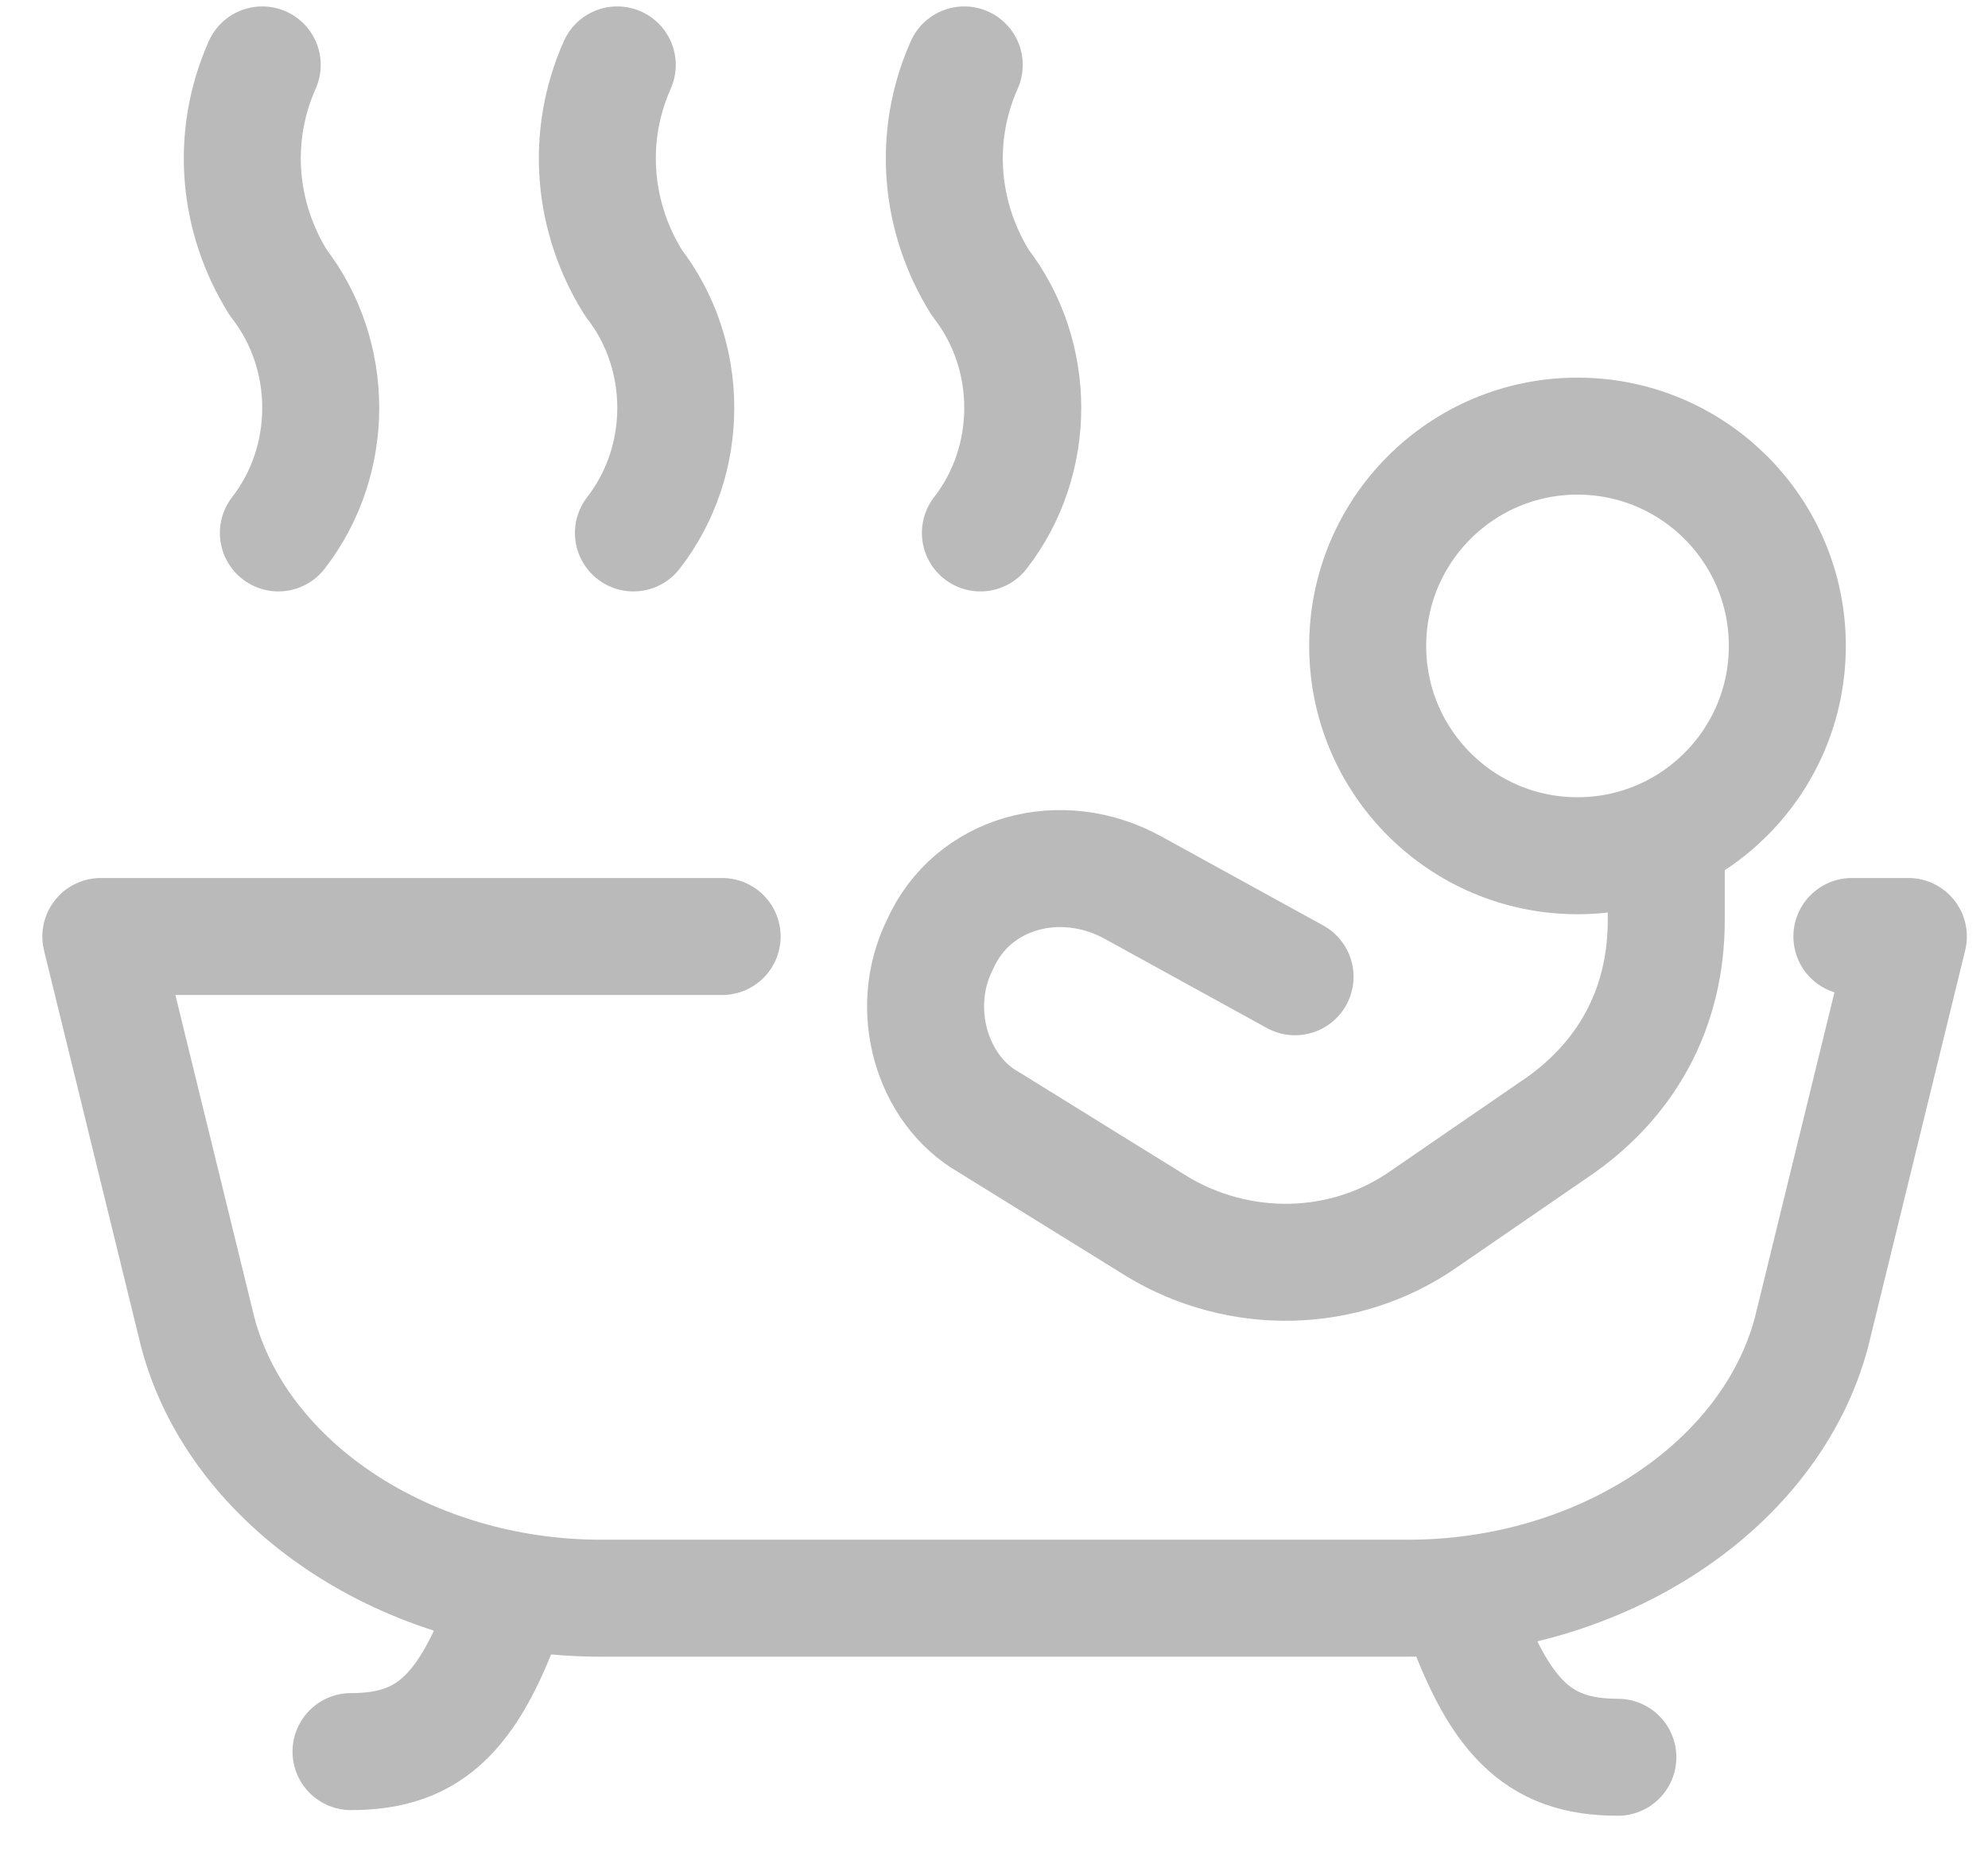
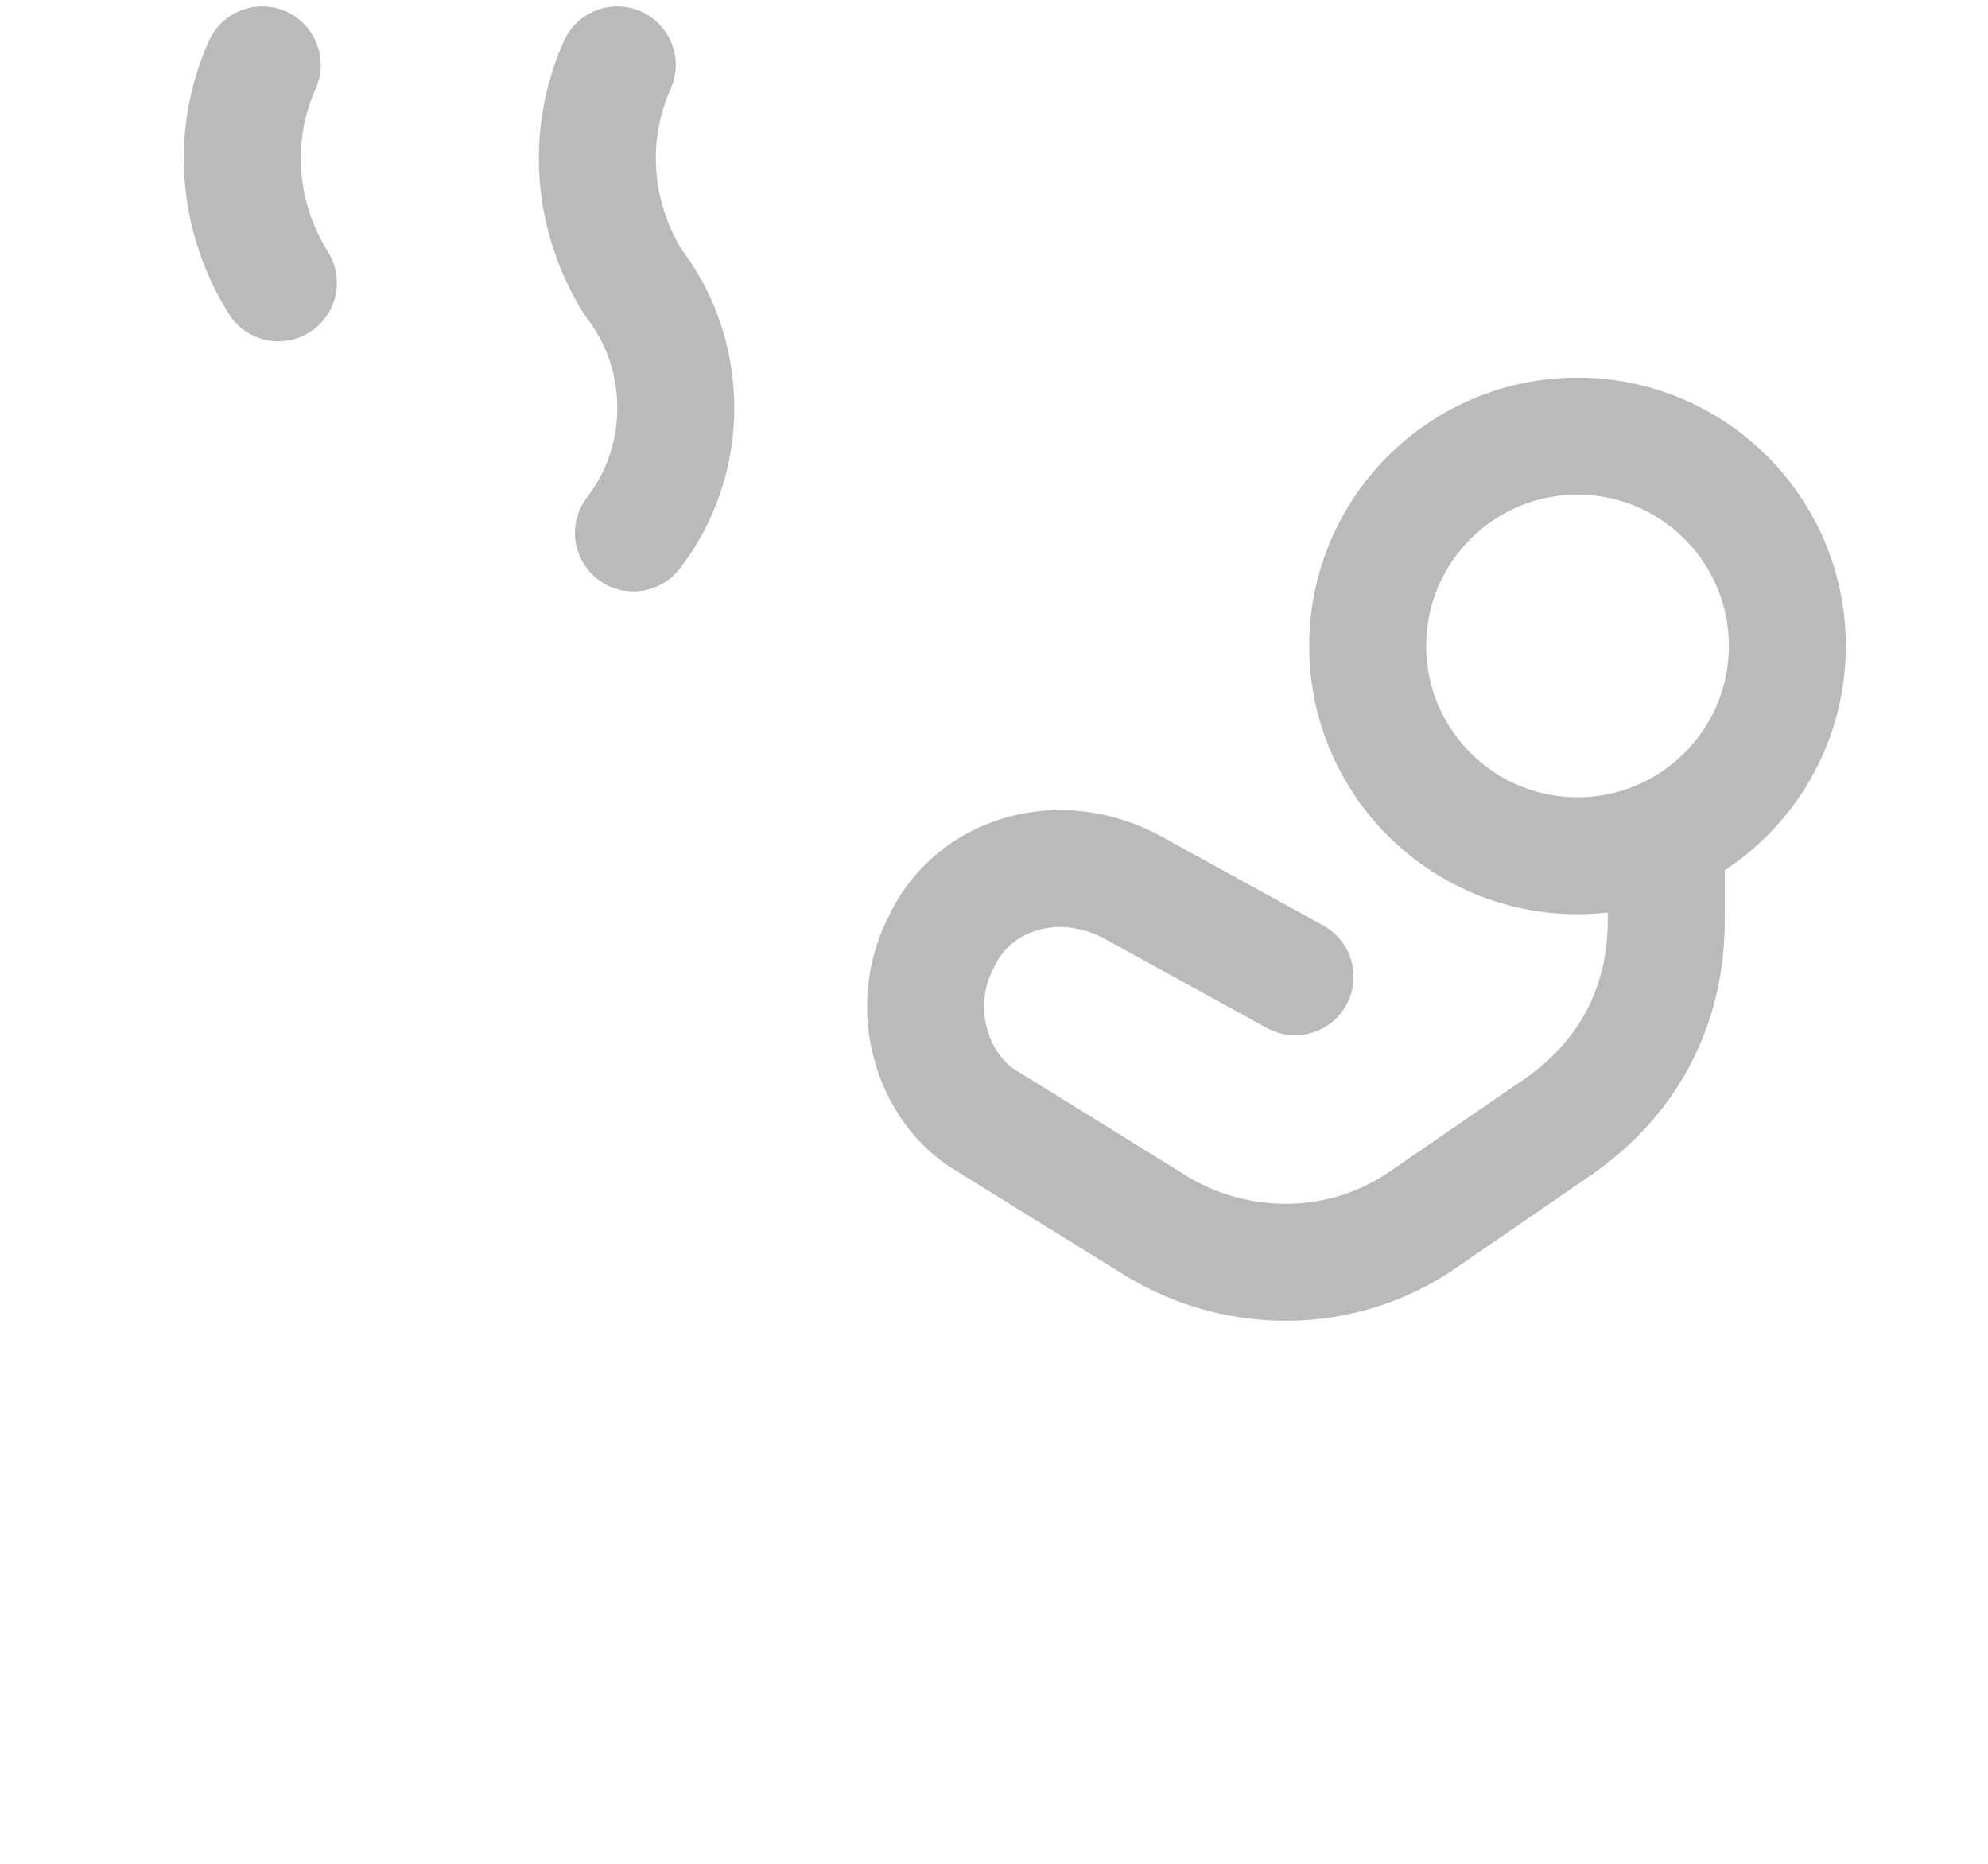
<svg xmlns="http://www.w3.org/2000/svg" width="32" height="30" viewBox="0 0 32 30" fill="none">
  <g opacity="0.3">
    <path d="M20.846 15.722L18.248 14.293C17.079 13.644 15.651 14.034 15.131 15.203C14.612 16.242 15.001 17.541 15.911 18.06L18.638 19.749C19.937 20.528 21.626 20.528 22.924 19.619L25.003 18.19C26.172 17.411 26.821 16.242 26.821 14.813V13.457M28.77 10.397C28.77 12.262 27.257 13.774 25.392 13.774C23.527 13.774 22.015 12.262 22.015 10.397C22.015 8.532 23.527 7.02 25.392 7.02C27.257 7.02 28.77 8.532 28.77 10.397Z" stroke="#161616" stroke-width="1.883" stroke-miterlimit="10" stroke-linecap="round" stroke-linejoin="round" />
-     <path d="M11.624 15.074H1.623L3.182 21.439C3.831 23.907 6.559 25.725 9.676 25.725H22.665C25.782 25.725 28.51 23.907 29.16 21.439L30.718 15.074H29.809M8.247 25.596C7.598 27.544 6.948 28.194 5.65 28.194M23.444 25.687C24.094 27.635 24.743 28.285 26.042 28.285" stroke="#161616" stroke-width="1.883" stroke-miterlimit="10" stroke-linecap="round" stroke-linejoin="round" />
-     <path d="M4.221 1.045C3.701 2.214 3.831 3.513 4.481 4.552C5.39 5.721 5.39 7.409 4.481 8.578" stroke="#161616" stroke-width="1.883" stroke-miterlimit="10" stroke-linecap="round" stroke-linejoin="round" />
+     <path d="M4.221 1.045C3.701 2.214 3.831 3.513 4.481 4.552" stroke="#161616" stroke-width="1.883" stroke-miterlimit="10" stroke-linecap="round" stroke-linejoin="round" />
    <path d="M9.936 1.045C9.416 2.214 9.546 3.513 10.196 4.552C11.105 5.721 11.105 7.409 10.196 8.578" stroke="#161616" stroke-width="1.883" stroke-miterlimit="10" stroke-linecap="round" stroke-linejoin="round" />
-     <path d="M15.521 1.045C15.001 2.214 15.131 3.513 15.781 4.552C16.69 5.721 16.69 7.409 15.781 8.578" stroke="#161616" stroke-width="1.883" stroke-miterlimit="10" stroke-linecap="round" stroke-linejoin="round" />
  </g>
</svg>